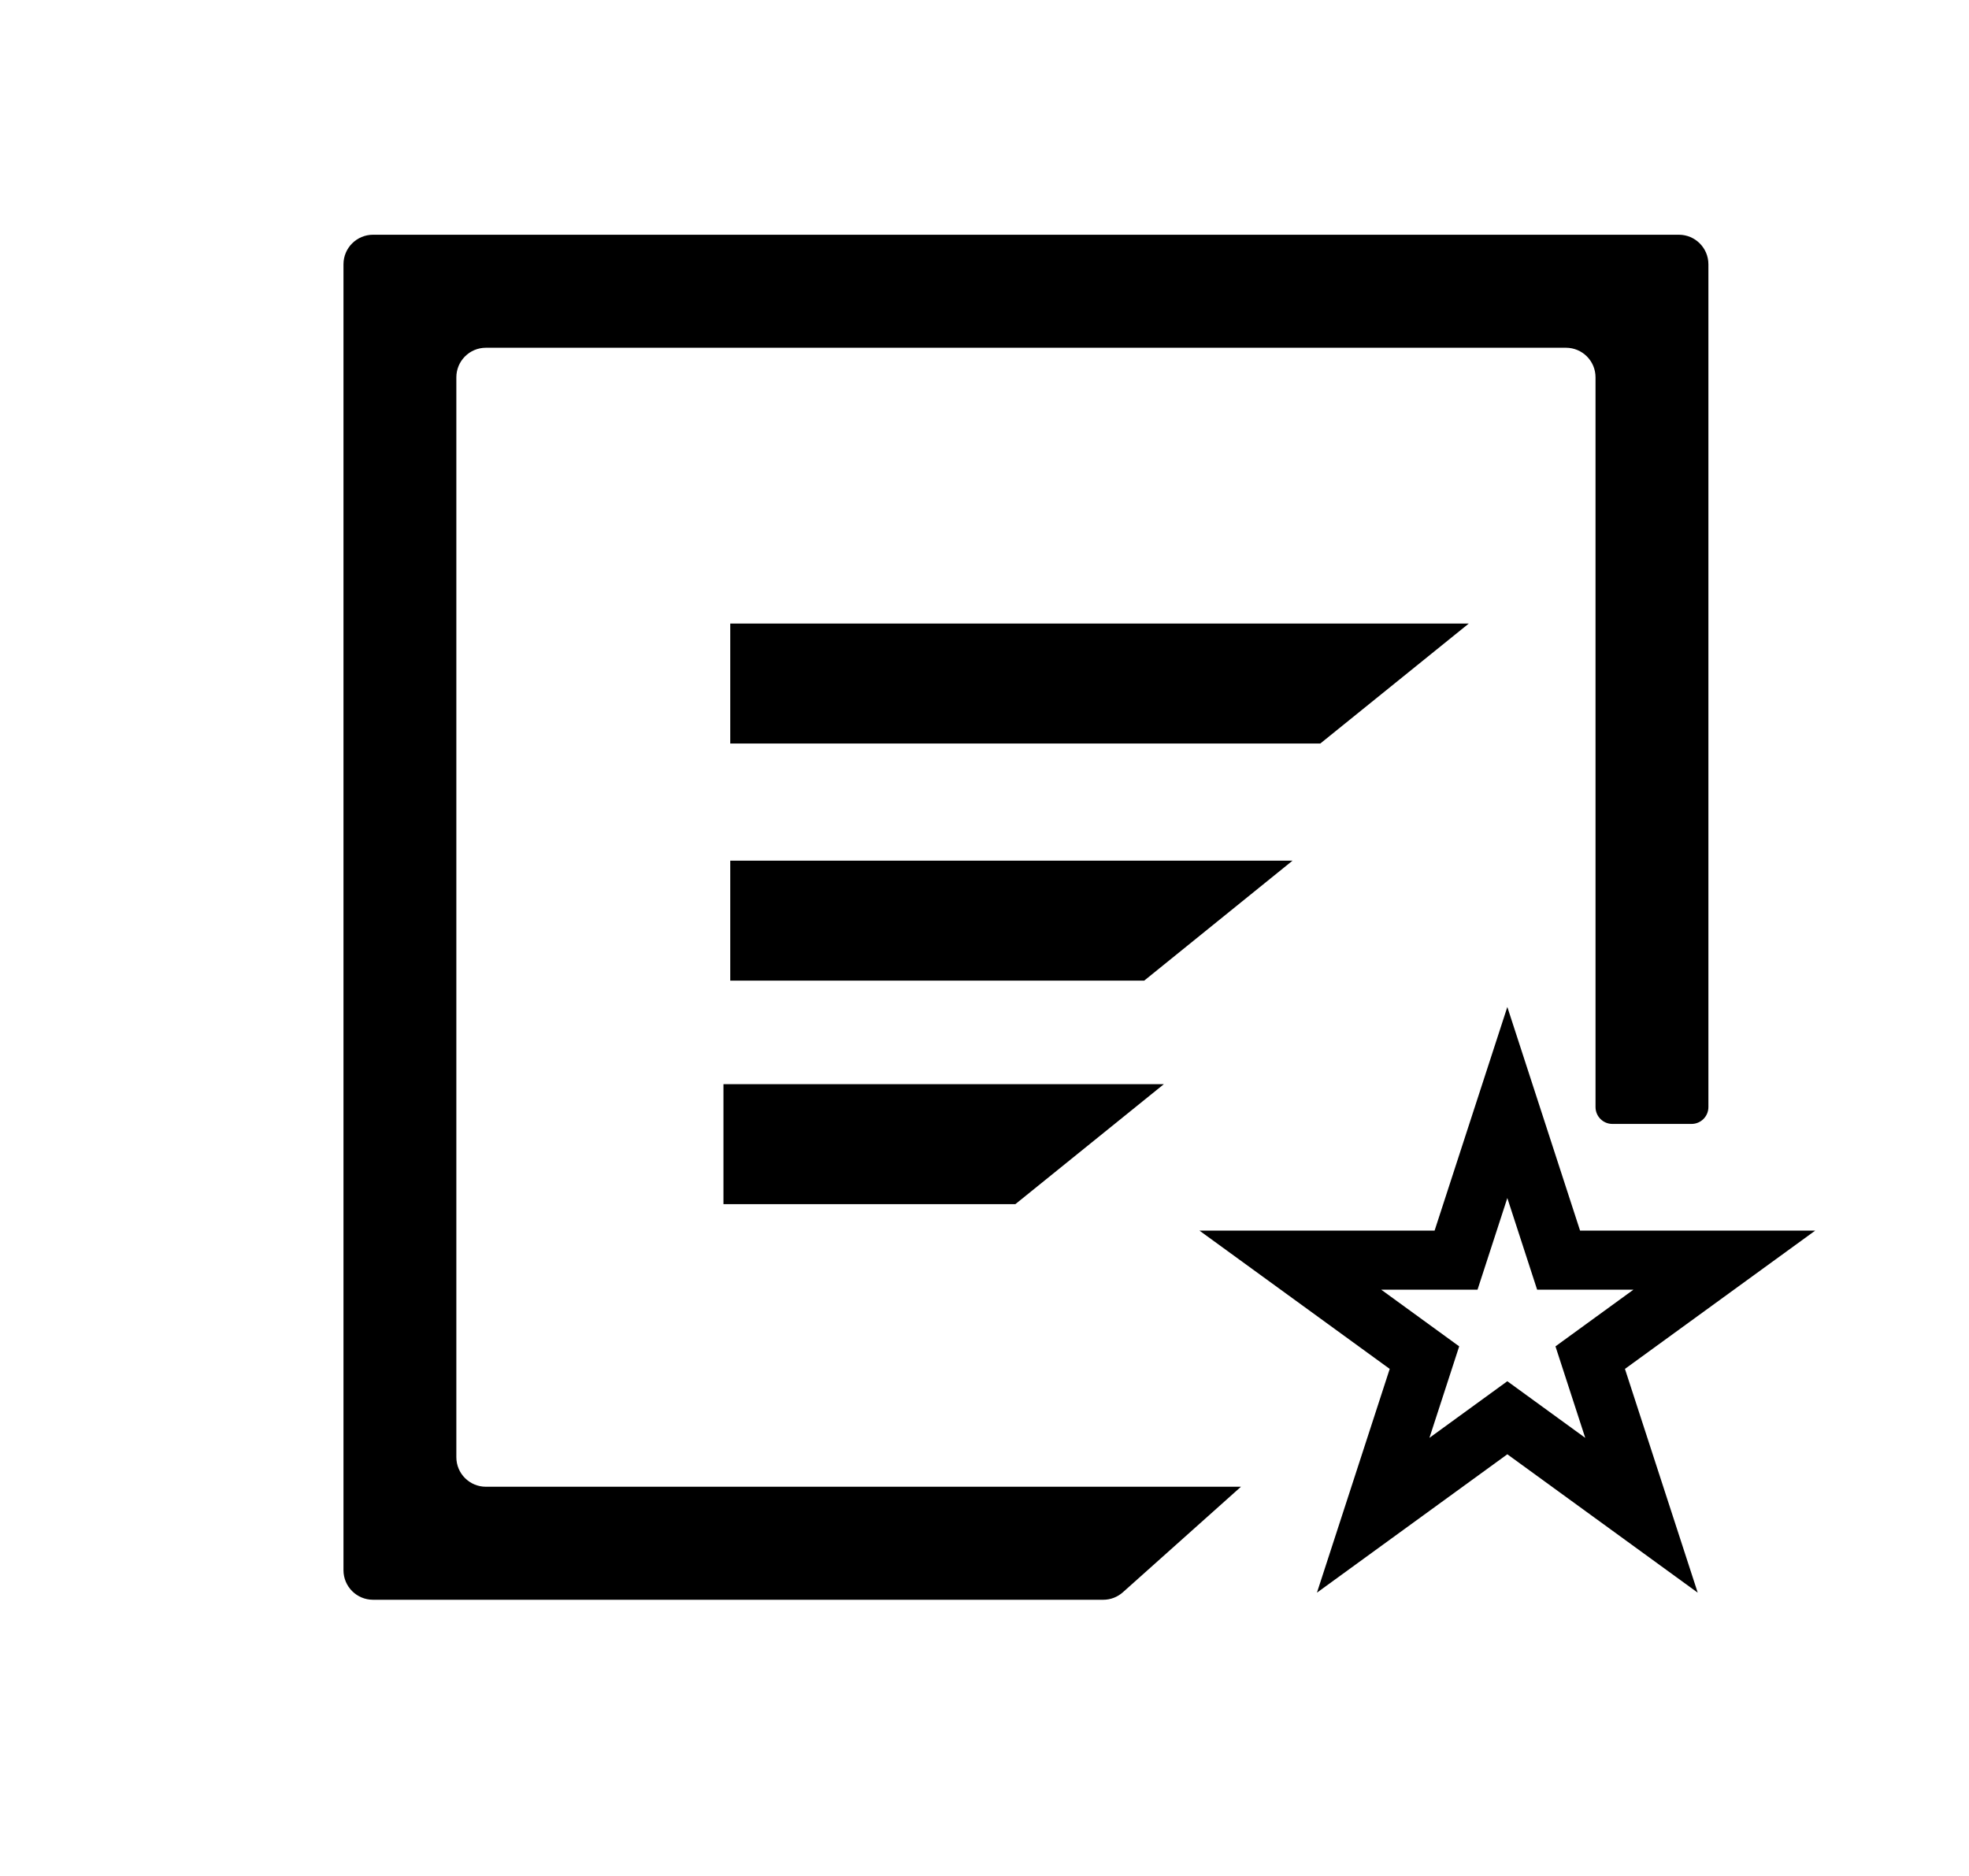
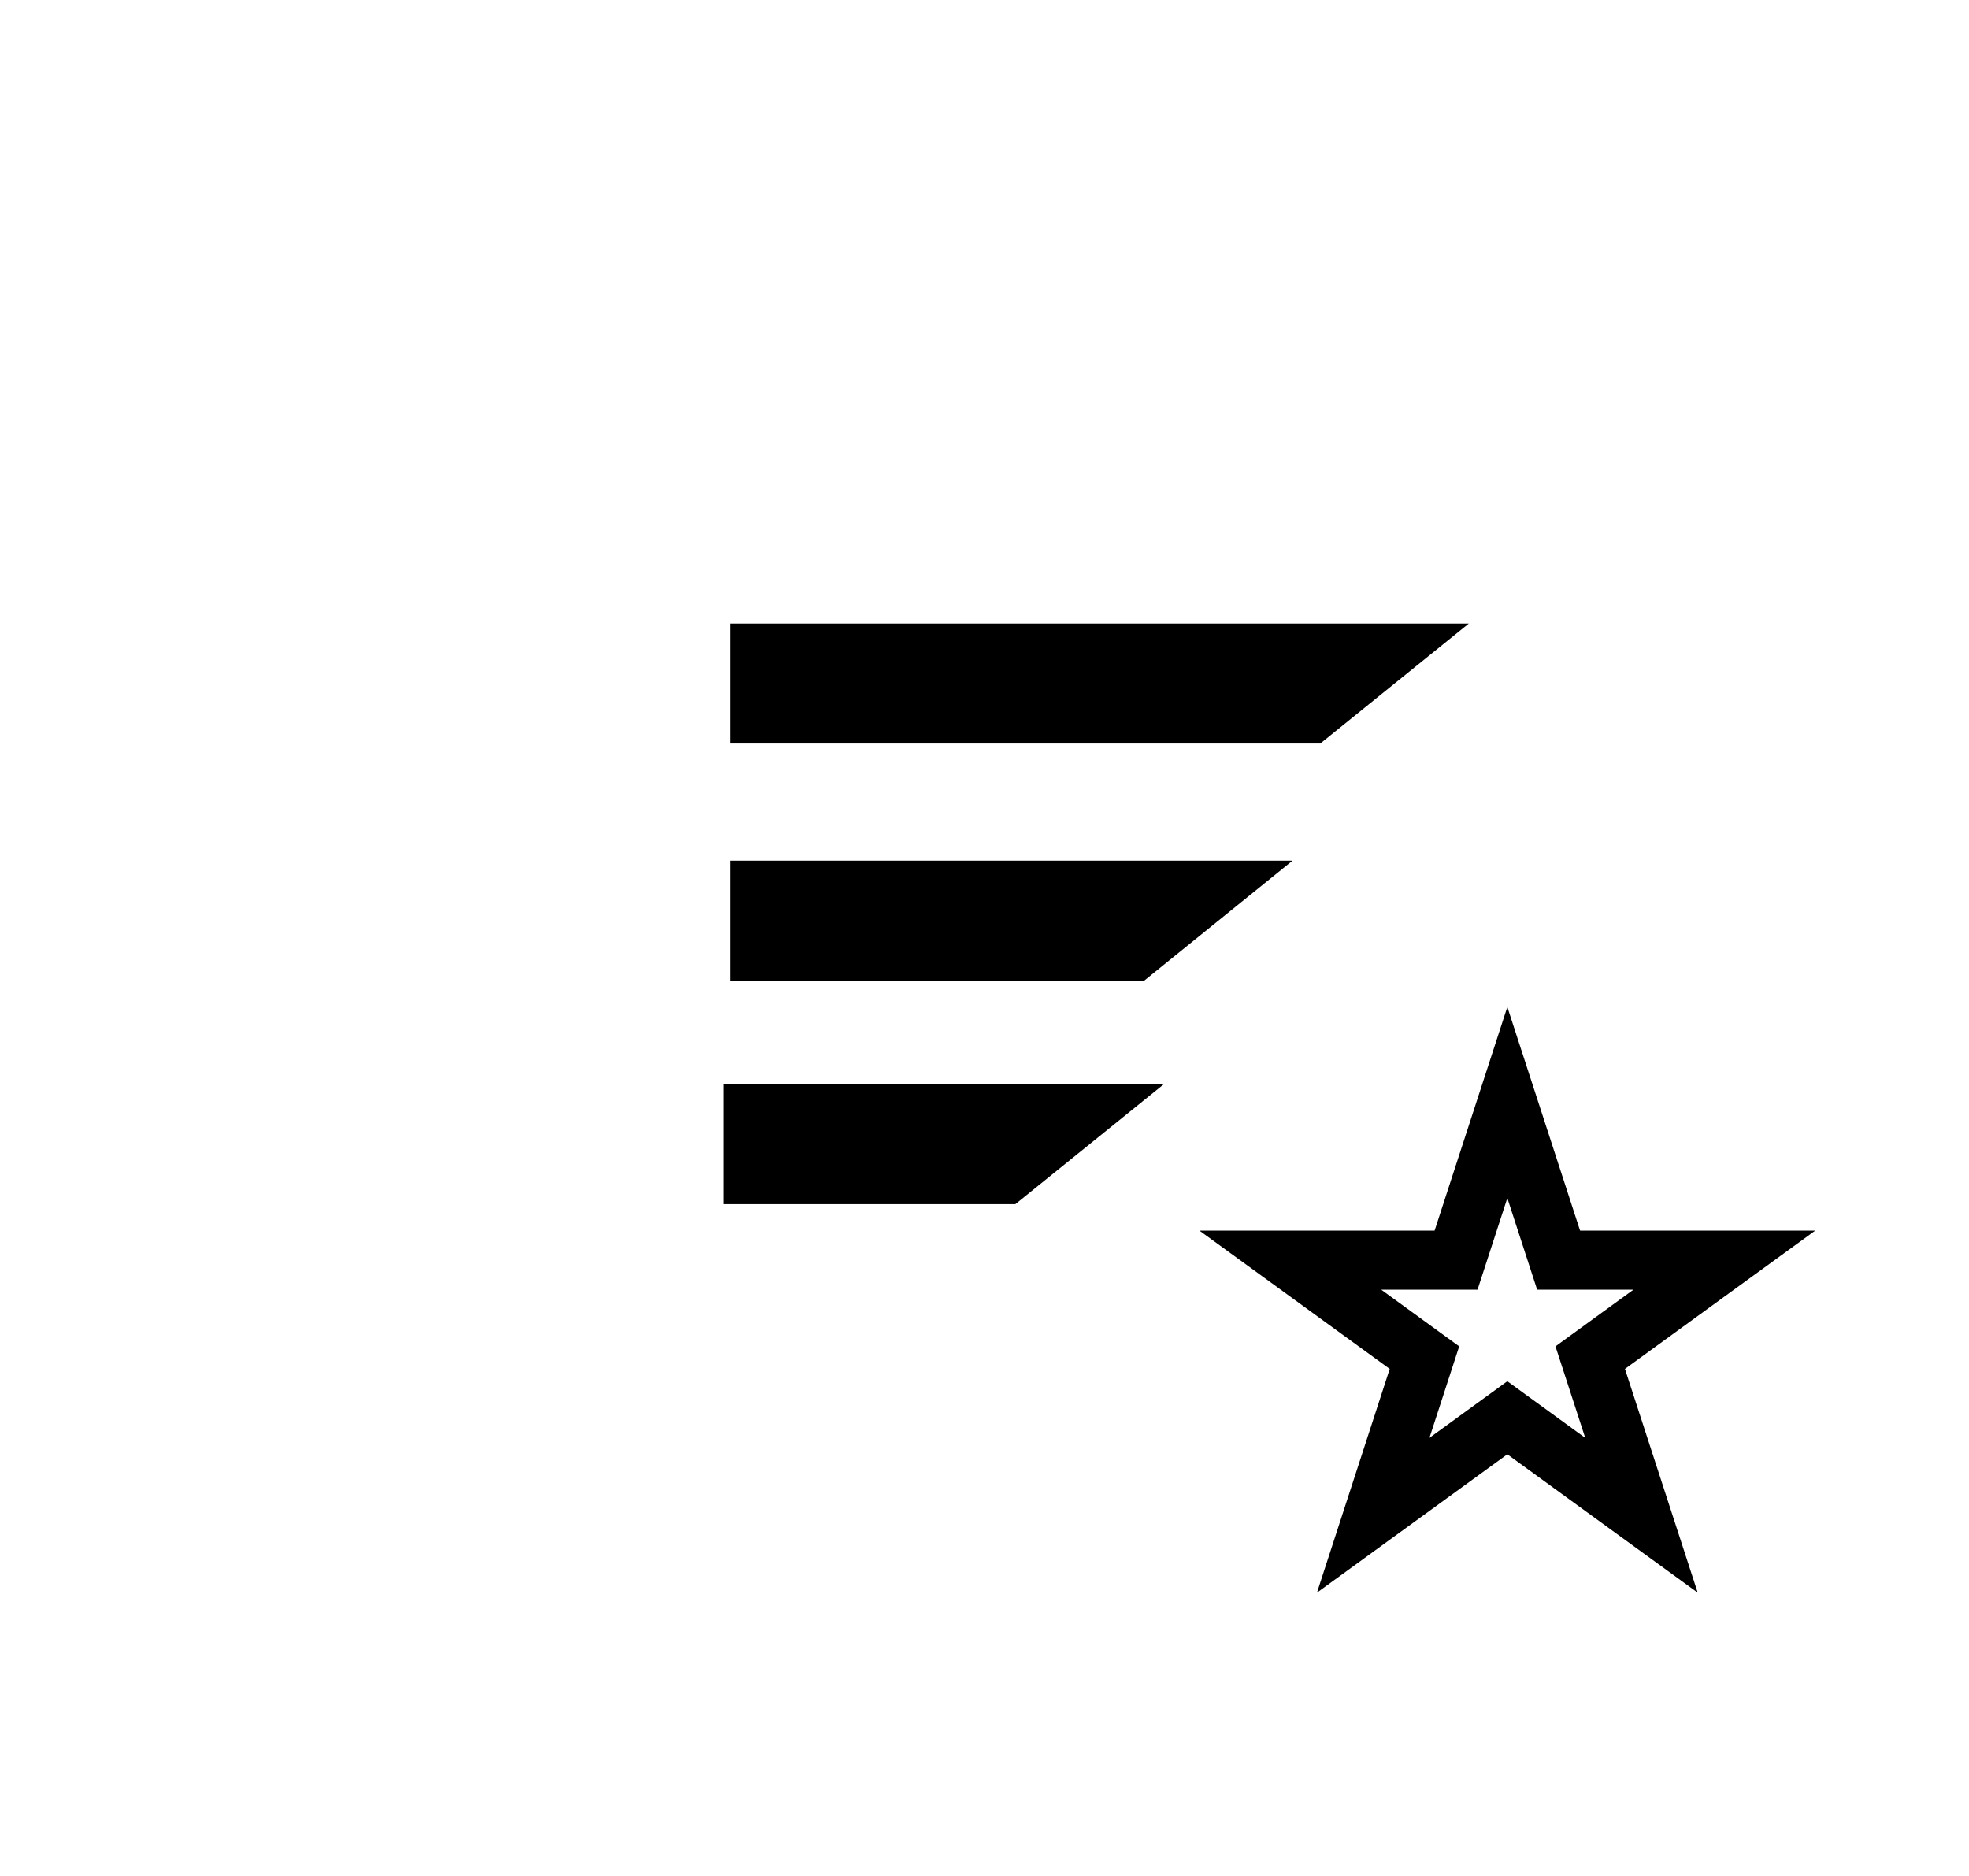
<svg xmlns="http://www.w3.org/2000/svg" id="icon-ajb-icons-4--17-" viewBox="0 0 133.28 126.99">
  <defs>
    <style>
      .cls-1 {
        fill: currentColor;
      }

      .cls-2 {
        fill: none;
        stroke: currentColor;
        stroke-miterlimit: 10;
        stroke-width: 4px;
      }
    </style>
  </defs>
-   <path class="cls-1" d="M74.68,108.29H25.25c-1.11,0-2-.9-2-2V17.89c0-1.11.9-2,2-2h88.39c1.11,0,2,.9,2,2v57.05c0,.63-.51,1.14-1.14,1.14h-5.36c-.63,0-1.14-.51-1.14-1.14V25.54c0-1.11-.9-2-2-2H32.89c-1.11,0-2,.9-2,2v73.1c0,1.11.9,2,2,2h51.11l-7.99,7.14c-.37.33-.84.51-1.33.51Z" />
  <polygon class="cls-1" points="89.37 50.33 49.43 50.33 49.43 42.21 99.42 42.21 89.37 50.33" />
  <polygon class="cls-1" points="77.45 66.38 49.43 66.38 49.43 58.26 87.49 58.26 77.45 66.38" />
  <polygon class="cls-1" points="68.73 81.51 48.97 81.51 48.97 73.39 78.78 73.39 68.73 81.51" />
  <polygon class="cls-2" points="102.03 74.63 105.5 85.3 116.72 85.3 107.64 91.9 111.11 102.57 102.03 95.97 92.95 102.57 96.42 91.9 87.34 85.3 98.56 85.3 102.03 74.63" />
</svg>